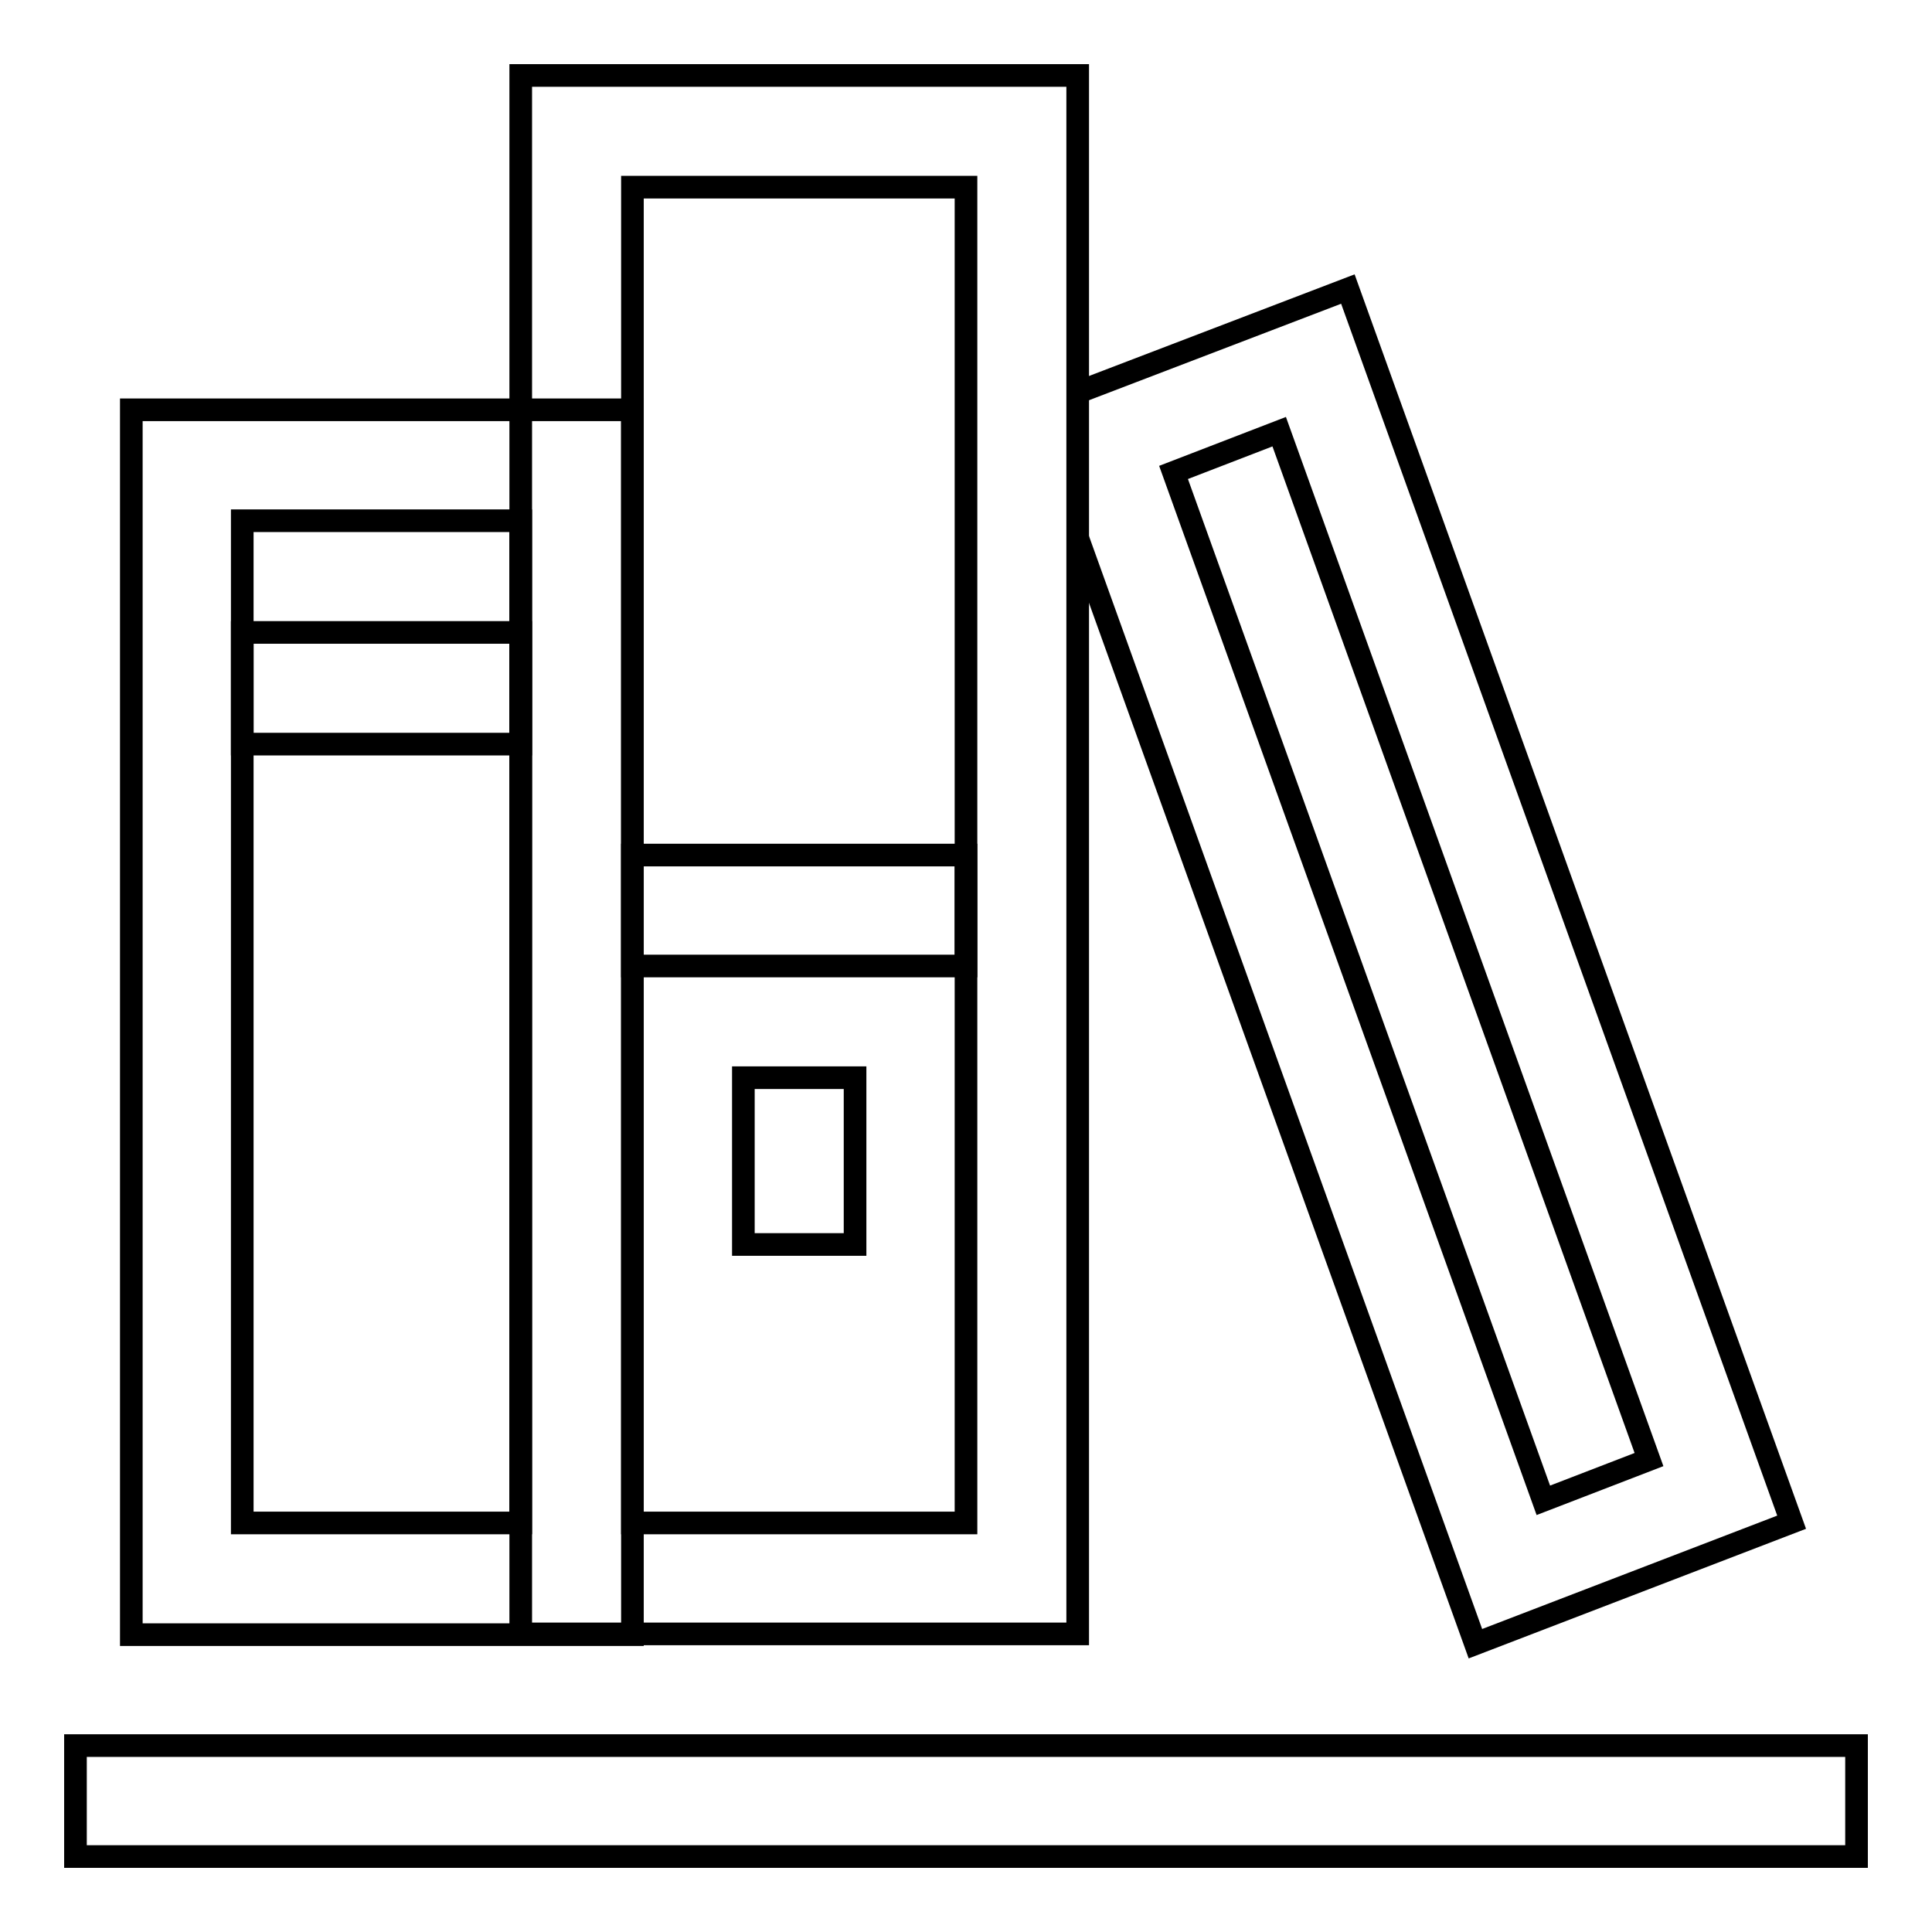
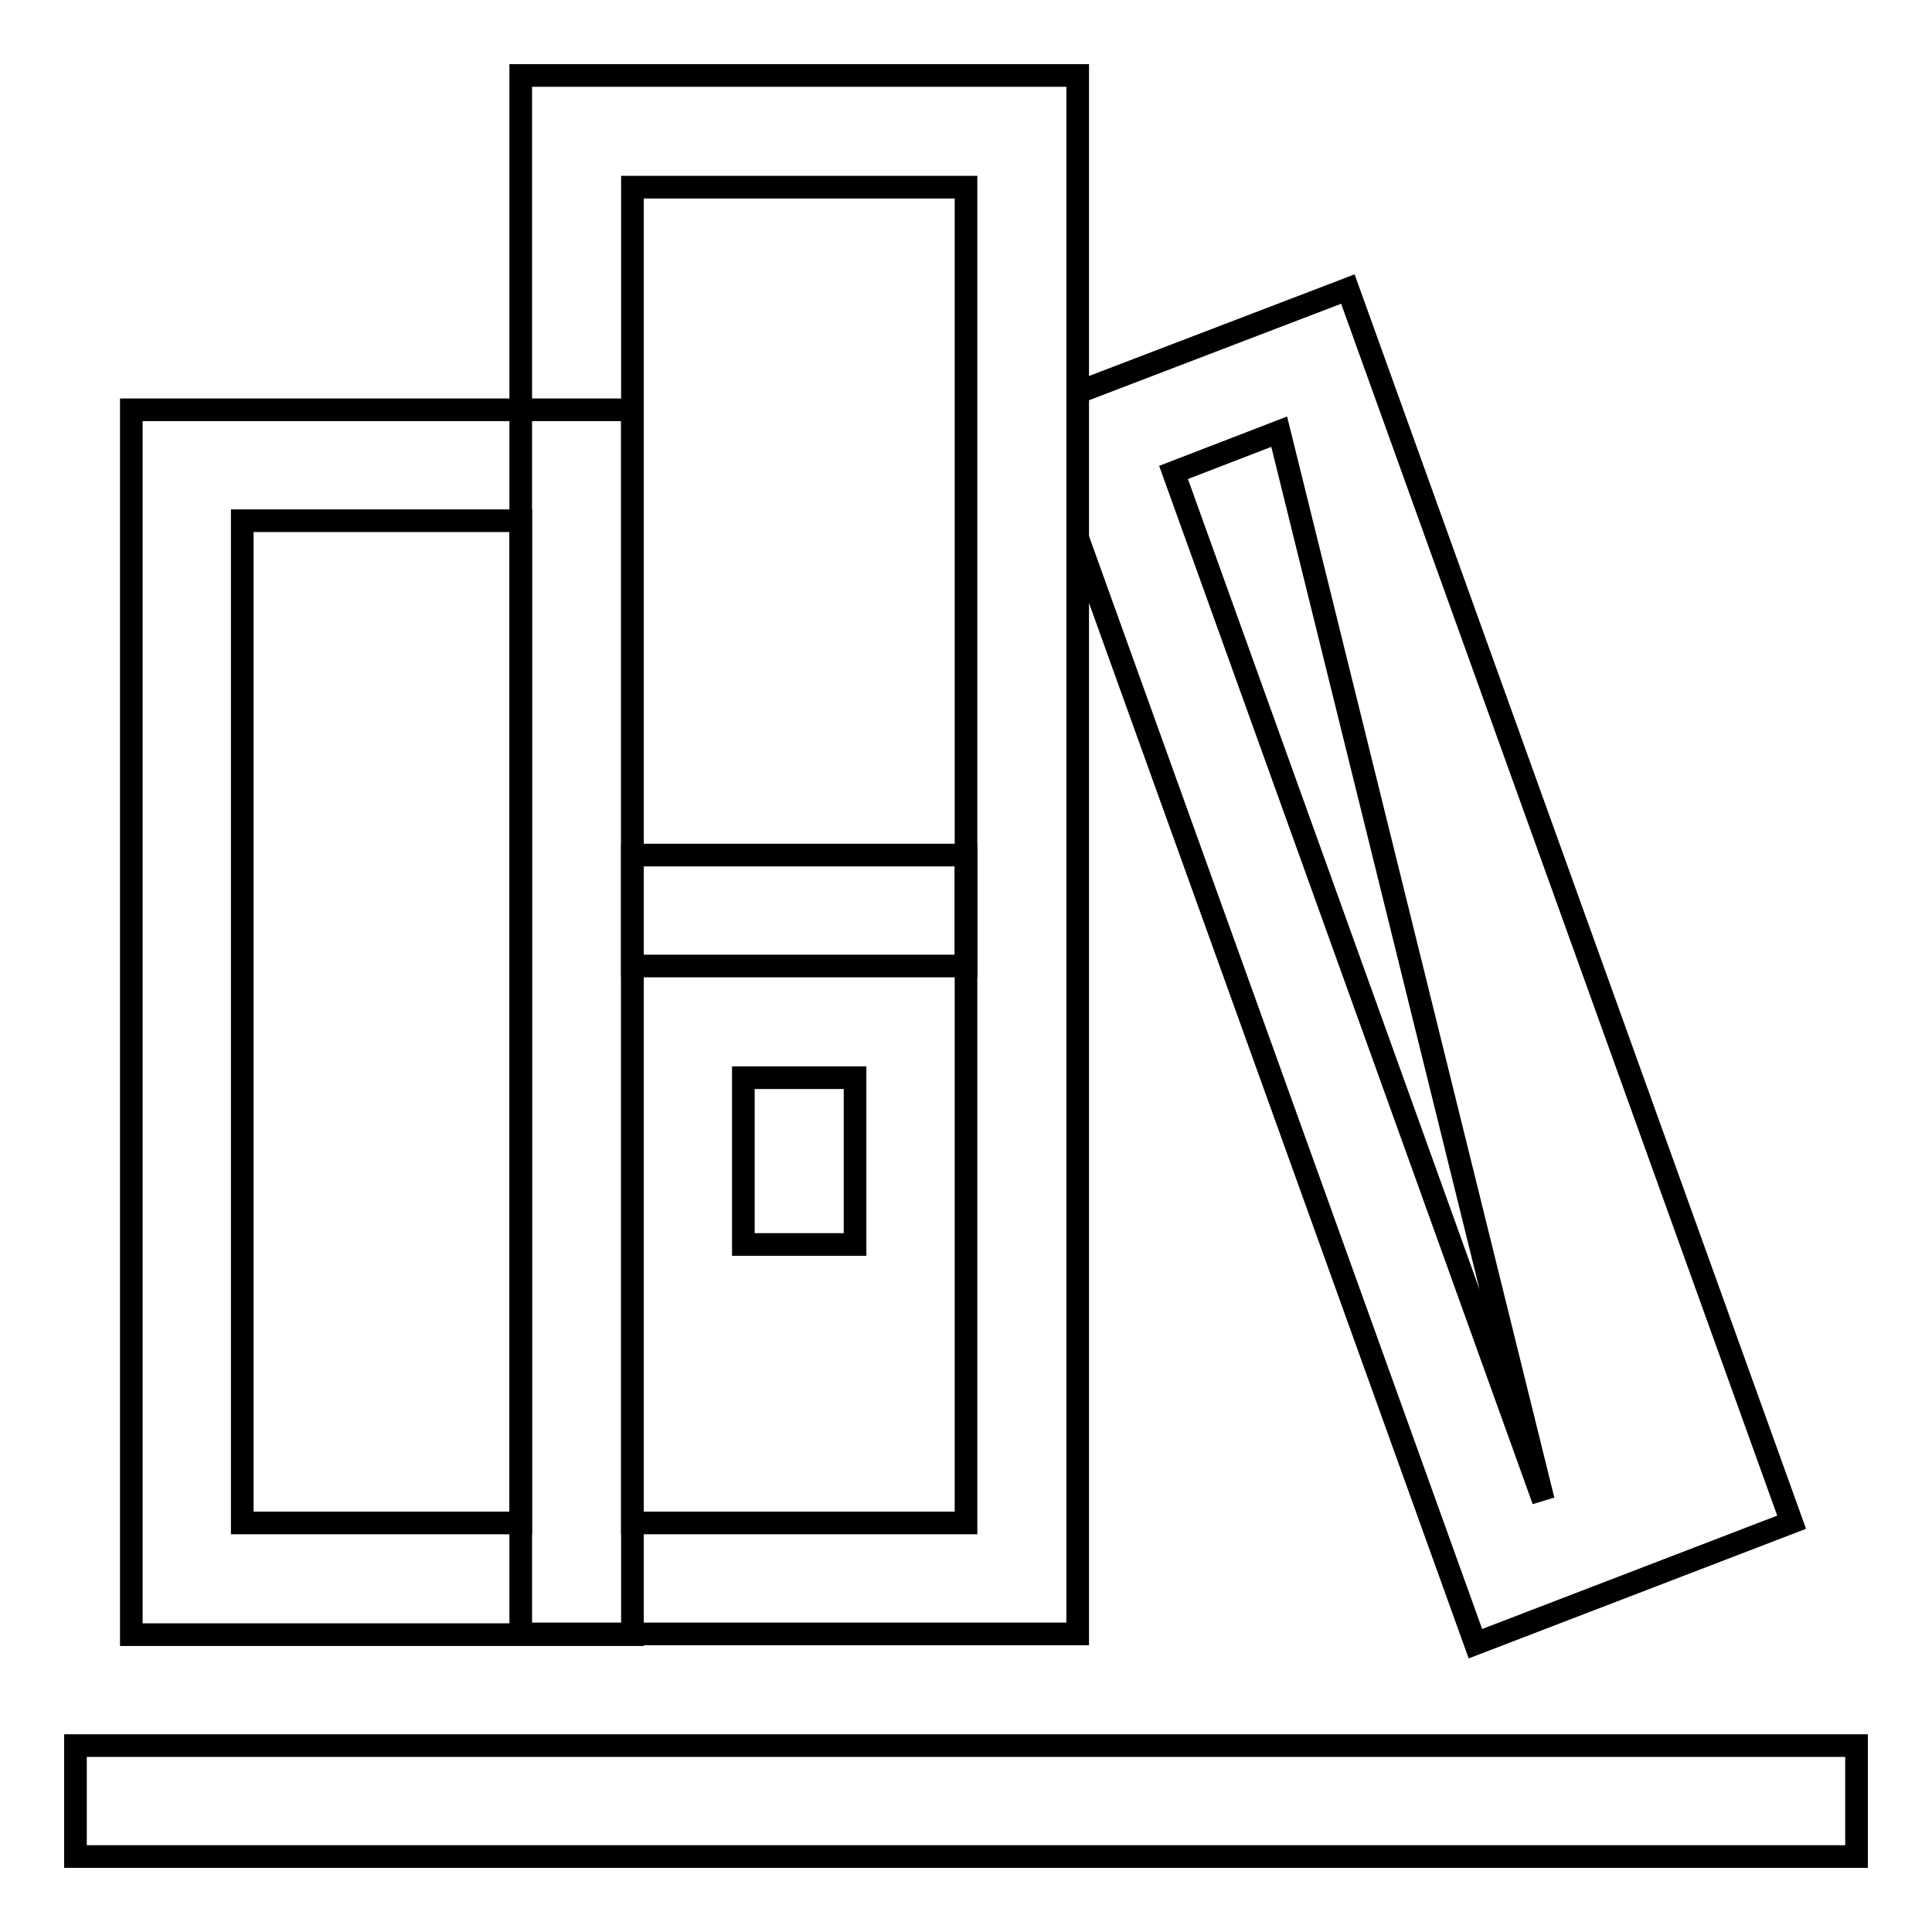
<svg xmlns="http://www.w3.org/2000/svg" version="1.1" x="0px" y="0px" viewBox="0 0 256 256" enable-background="new 0 0 256 256" xml:space="preserve">
  <g>
    <g>
      <path stroke-width="3" fill-opacity="0" stroke="#000000" d="M17.4,54.3v162.3h66.4V54.3H17.4z M32.1,69H69v132.8H32.1V69z" />
-       <path stroke-width="3" fill-opacity="0" stroke="#000000" d="M142.8,52l35.8-13.7l58.8,163.4l-41.9,16.1L142.8,71.3 M169.5,57.2l-14,5.4l49,136.2l14-5.4L169.5,57.2z" />
+       <path stroke-width="3" fill-opacity="0" stroke="#000000" d="M142.8,52l35.8-13.7l58.8,163.4l-41.9,16.1L142.8,71.3 M169.5,57.2l-14,5.4l49,136.2L169.5,57.2z" />
      <path stroke-width="3" fill-opacity="0" stroke="#000000" d="M69,10v206.5h73.8V10H69z M83.8,24.8H128v177H83.8V24.8z" />
      <path stroke-width="3" fill-opacity="0" stroke="#000000" d="M83.8,113.3H128V128H83.8V113.3z" />
      <path stroke-width="3" fill-opacity="0" stroke="#000000" d="M98.5,142.8h14.8v22.1H98.5V142.8z" />
-       <path stroke-width="3" fill-opacity="0" stroke="#000000" d="M32.1,83.8H69v14.8H32.1V83.8z" />
      <path stroke-width="3" fill-opacity="0" stroke="#000000" d="M10,231.3h236V246H10V231.3z" />
    </g>
  </g>
</svg>